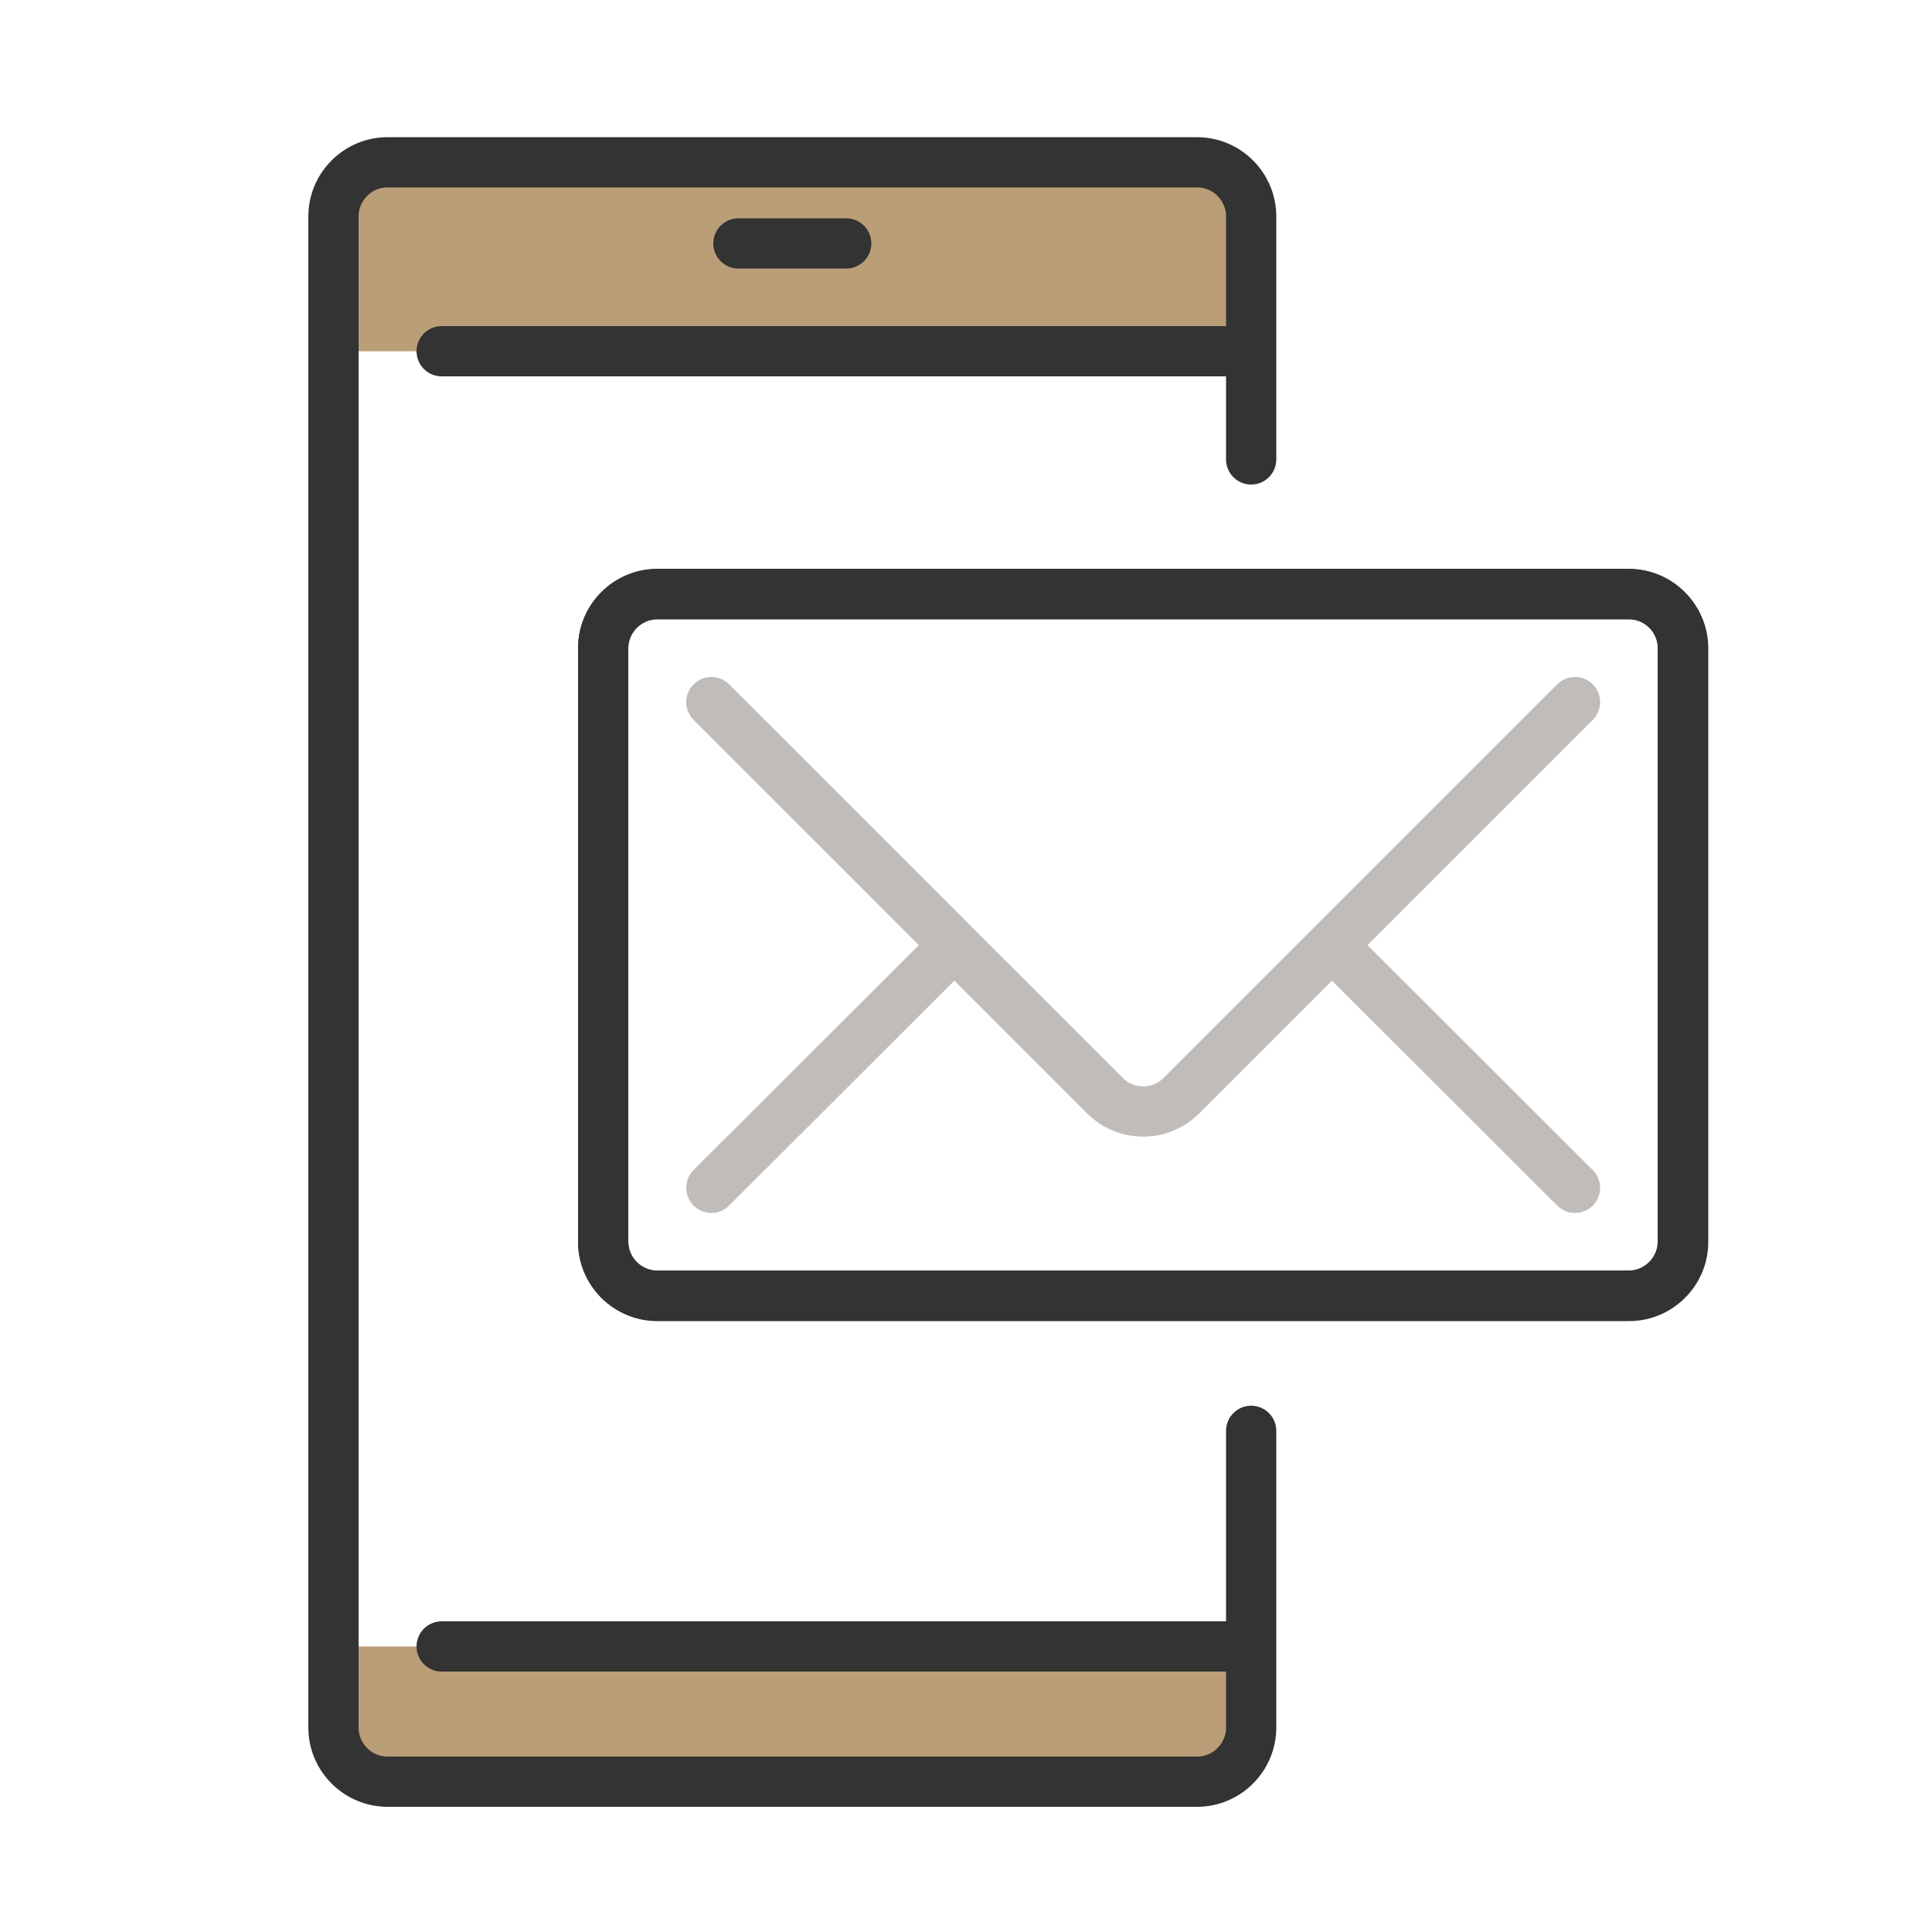
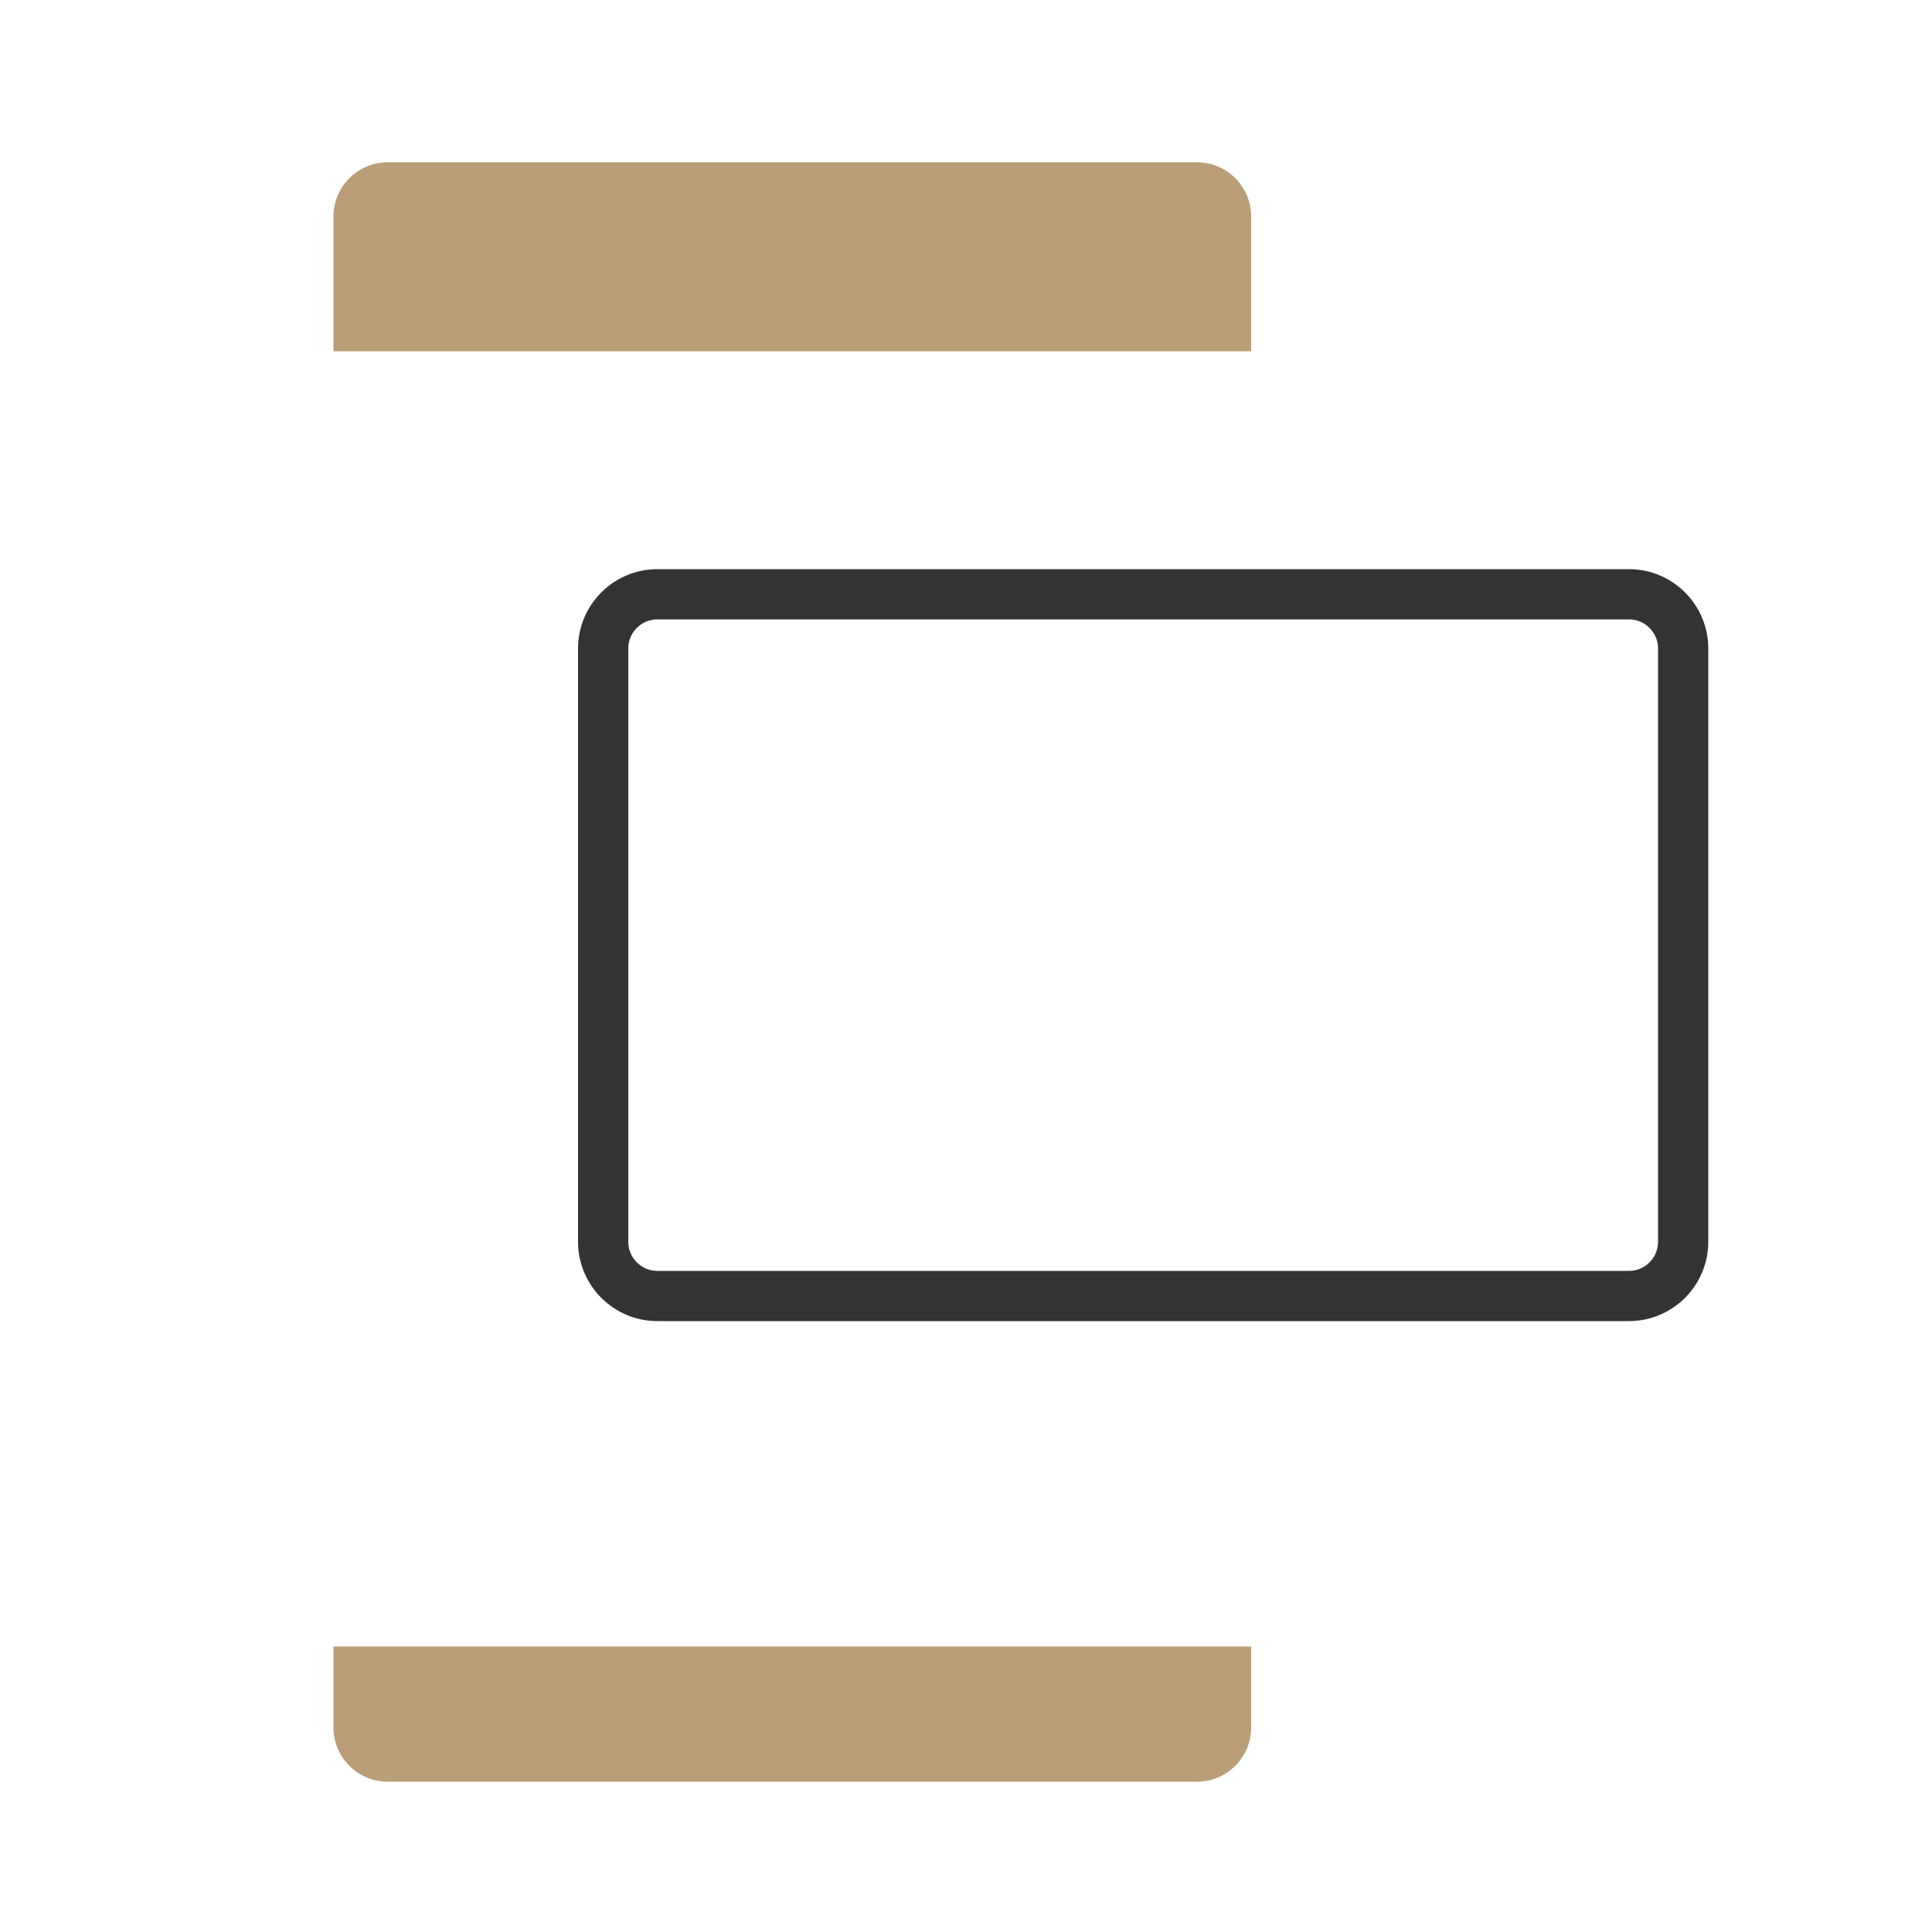
<svg xmlns="http://www.w3.org/2000/svg" id="Layer_1" data-name="Layer 1" width="70" height="70" viewBox="0 0 50 50">
  <defs>
    <style>.cls-1{fill:#ba9e77}.cls-2,.cls-3{stroke:#333;fill:none;stroke-linecap:round;stroke-linejoin:round;stroke-width:1.3px}.cls-3{stroke:#bfbcba}</style>
  </defs>
-   <path class="cls-2" d="M43.55 16.77v15.36c0 .77-.63 1.4-1.4 1.4H17.01c-.77 0-1.4-.63-1.4-1.4V16.77c0-.77.63-1.4 1.4-1.4h25.14c.77 0 1.4.63 1.4 1.4z" />
  <path class="cls-1" d="M32.38 42.61v2.1c0 .77-.63 1.4-1.4 1.4H10.03c-.77 0-1.4-.63-1.4-1.4v-2.1h23.74zM32.38 5.6v3.49H8.63V5.6c0-.77.63-1.4 1.4-1.4h20.95c.77 0 1.4.63 1.4 1.4z" />
  <g>
-     <path class="cls-2" d="M32.38 11.89V5.6c0-.77-.63-1.4-1.4-1.4H10.03c-.77 0-1.4.63-1.4 1.4v39.11c0 .77.63 1.4 1.4 1.4h20.95c.77 0 1.4-.63 1.4-1.4v-7.68M32.38 9.09H11.43M32.38 42.61H11.43M21.9 6.3h-2.79" />
    <path class="cls-2" d="M32.38 15.38h9.78c.77 0 1.4.63 1.4 1.4v15.36c0 .77-.63 1.4-1.4 1.4H17.01c-.77 0-1.4-.63-1.4-1.4V16.78c0-.77.63-1.4 1.4-1.4h15.36z" />
-     <path class="cls-3" d="m18.41 18.17 6.29 6.29 3.9 3.9a1.4 1.4 0 0 0 1.97 0l3.9-3.9 6.29-6.29M24.7 24.46l-6.29 6.28M40.76 30.74l-6.29-6.28" />
  </g>
</svg>